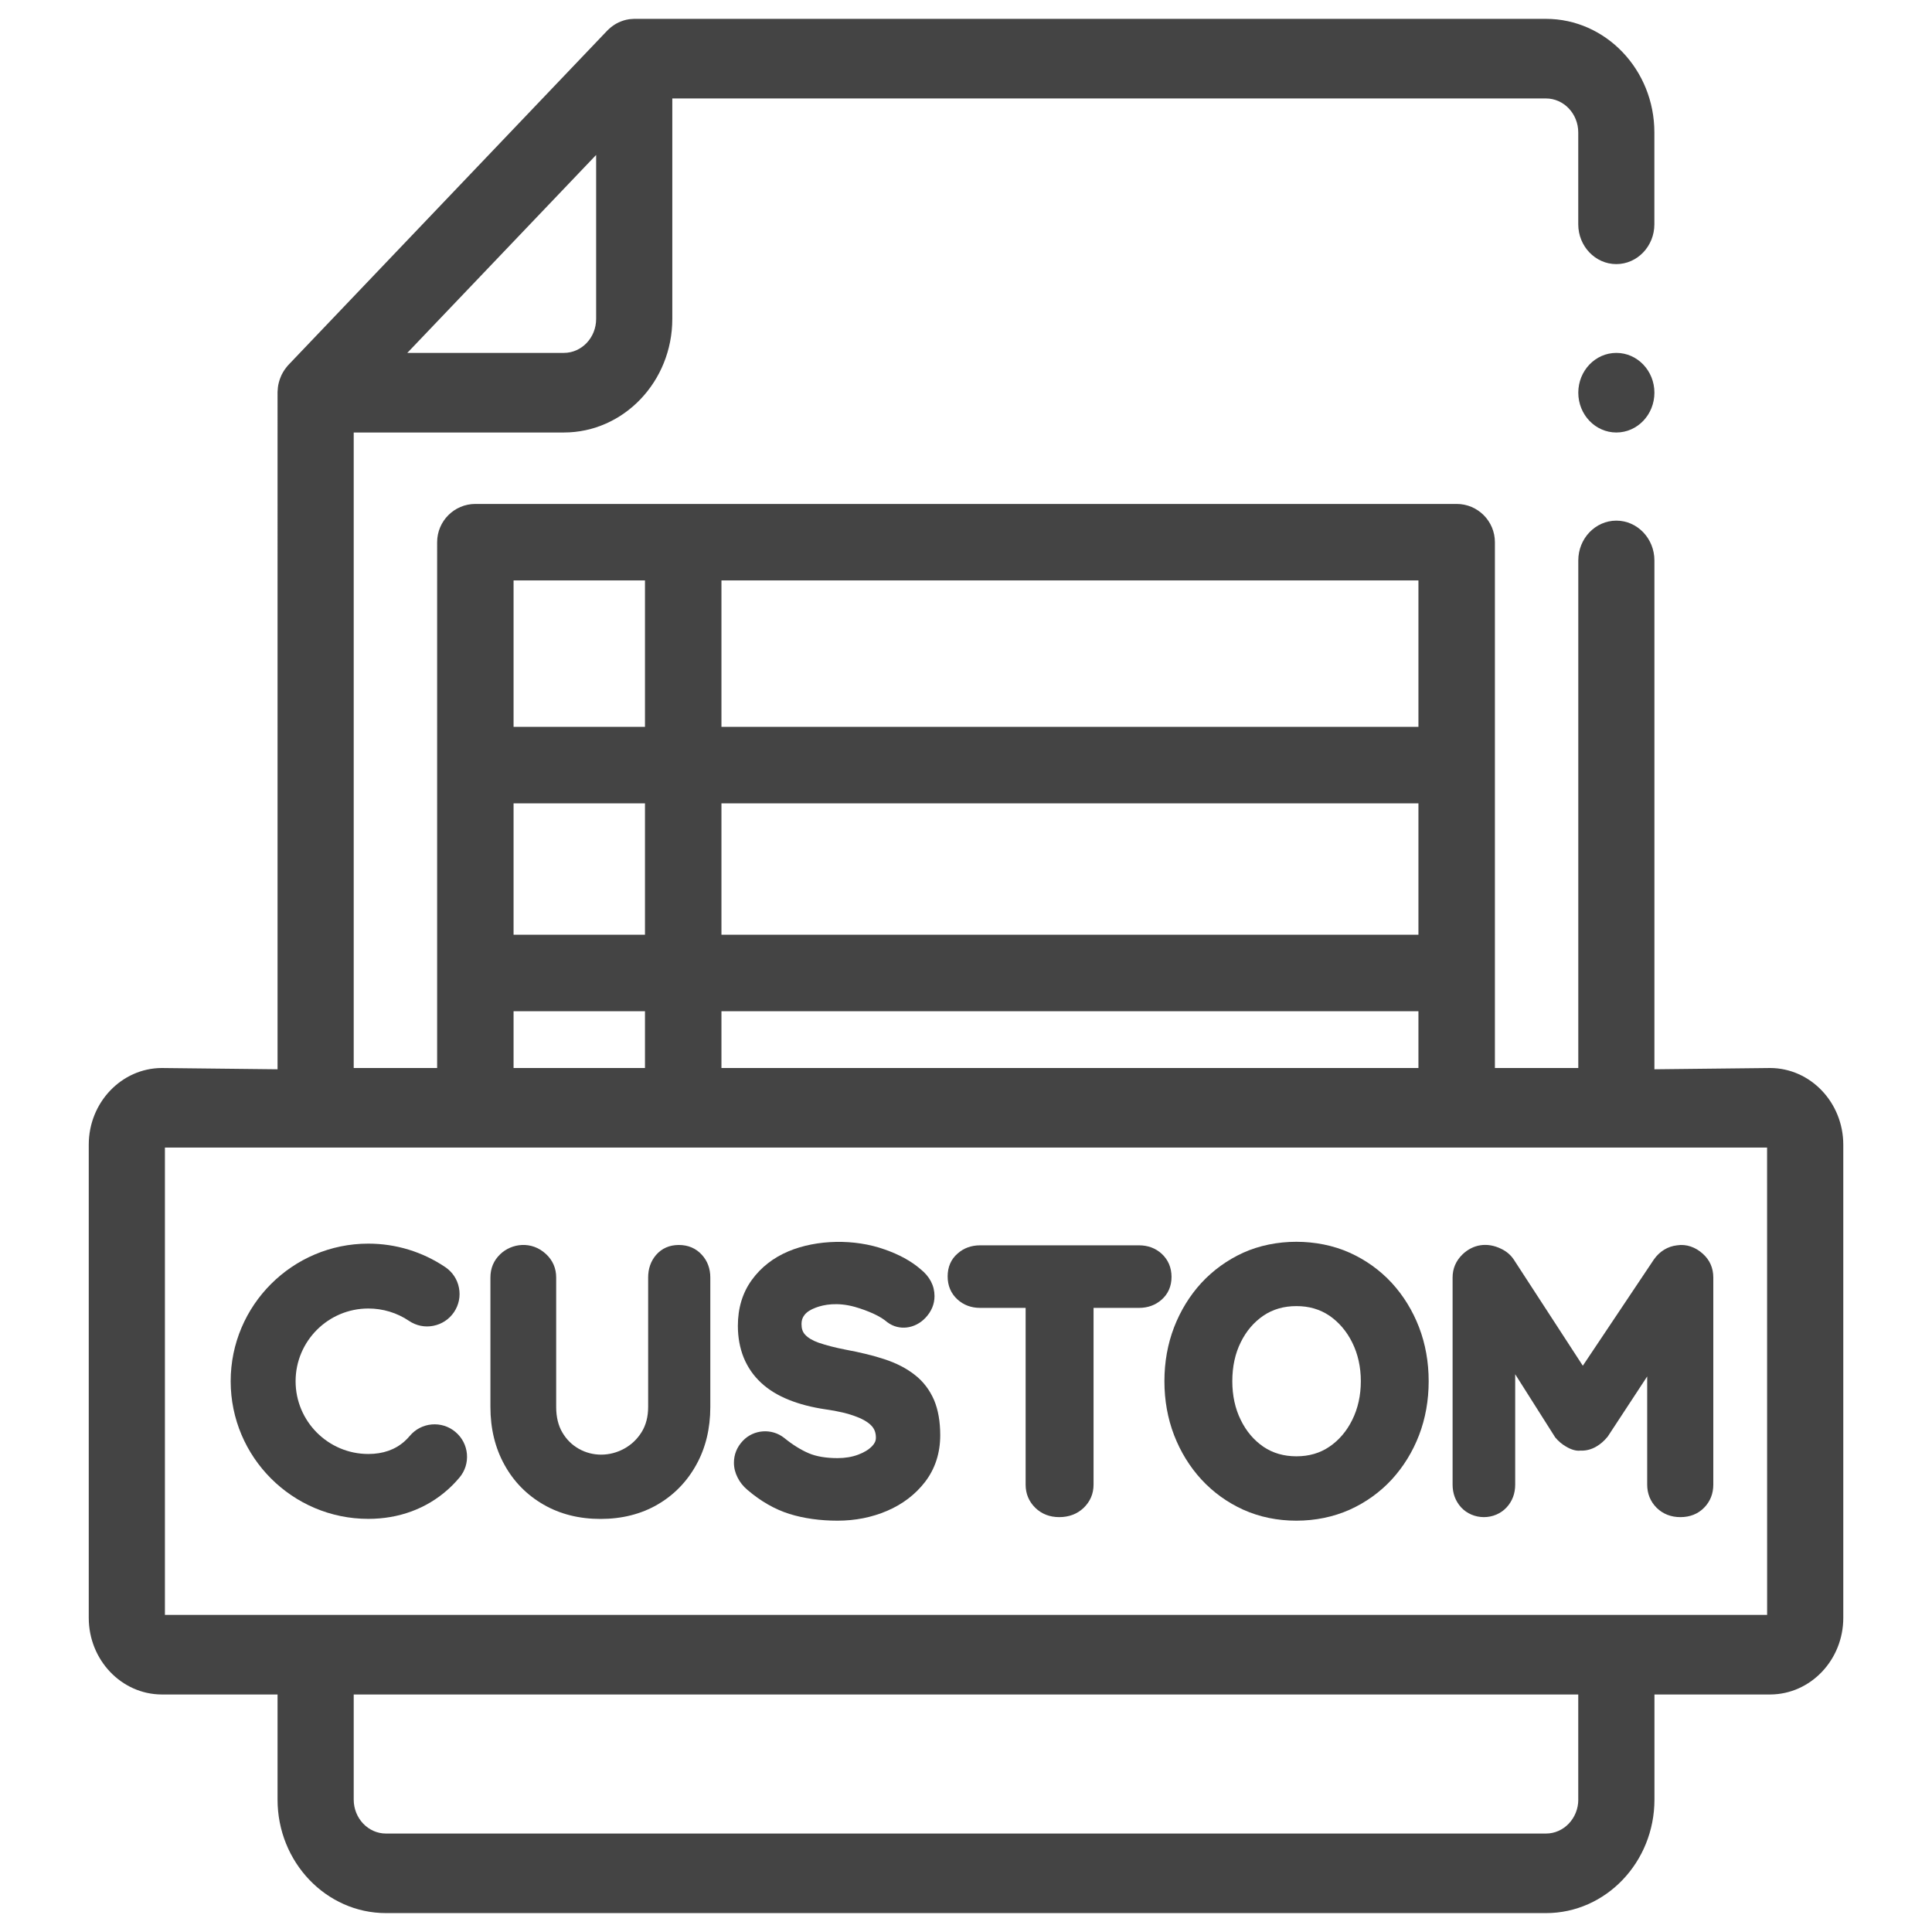
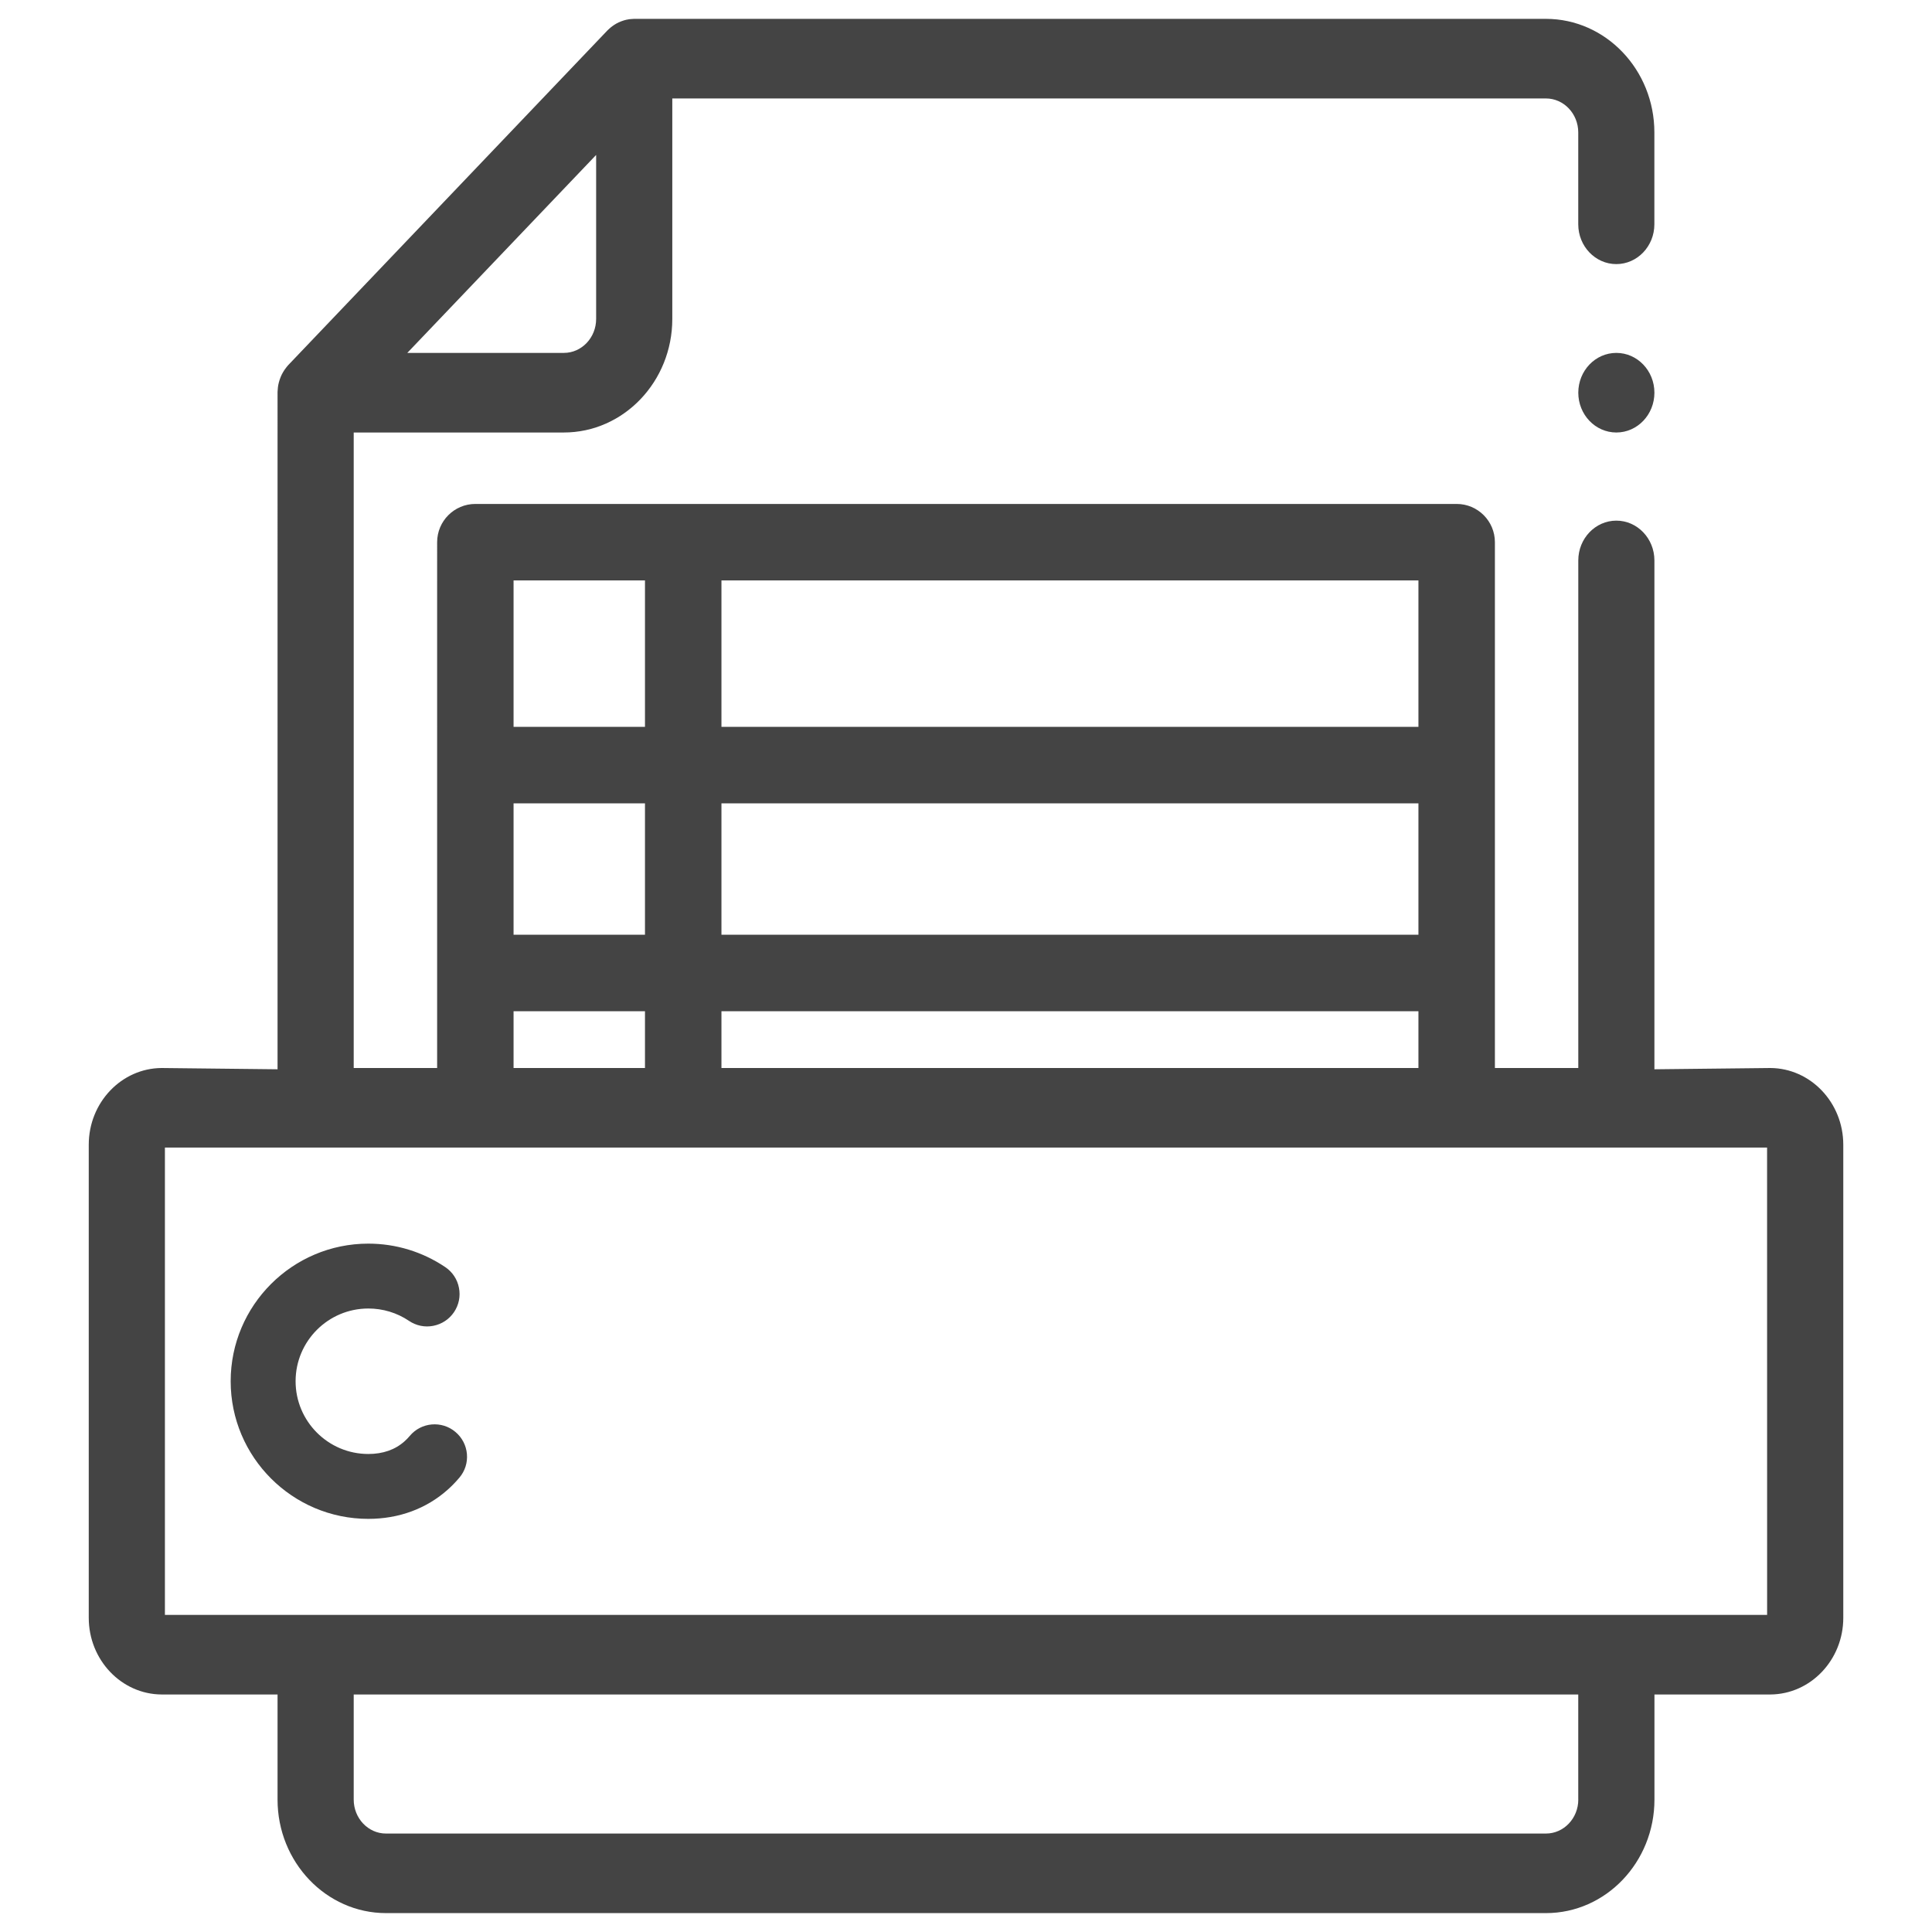
<svg xmlns="http://www.w3.org/2000/svg" version="1.1" id="Layer_1" x="0px" y="0px" viewBox="0 0 50 50" style="enable-background:new 0 0 50 50;" xml:space="preserve">
  <style type="text/css">
	.st0{fill:#444444;}
</style>
  <g>
    <path class="st0" d="M45.816,27.64l-3,0.033V14.504c0-0.568-0.442-1.03-0.985-1.03s-0.985,0.462-0.985,1.03V27.64h-2.158V14.032   c0-0.546-0.444-0.99-0.989-0.99H12.302c-0.545,0-0.989,0.444-0.989,0.99V27.64H9.154V11.193h5.438c1.548,0,2.807-1.318,2.807-2.939   V2.548h22.61c0.461,0,0.836,0.395,0.836,0.879v2.378c0,0.568,0.442,1.03,0.985,1.03s0.985-0.462,0.985-1.03V3.427   c0-1.621-1.259-2.939-2.807-2.939H16.414l-0.066,0.004c-0.043,0.002-0.084,0.007-0.109,0.014L16.21,0.511   c-0.037,0.008-0.074,0.02-0.111,0.033l-0.032,0.012c-0.037,0.014-0.073,0.031-0.117,0.055c-0.037,0.021-0.072,0.044-0.104,0.068   l-0.032,0.024c-0.031,0.026-0.062,0.053-0.097,0.088L7.462,9.446C7.436,9.476,7.41,9.506,7.39,9.535   C7.381,9.547,7.372,9.558,7.365,9.569C7.341,9.604,7.32,9.639,7.293,9.691c-0.018,0.036-0.032,0.073-0.046,0.11L7.235,9.835   C7.222,9.877,7.21,9.919,7.201,9.966c-0.007,0.042-0.013,0.086-0.014,0.126c-0.002,0.013-0.003,0.026-0.004,0.048L7.183,27.673   l-3-0.033c-1.04,0.006-1.886,0.894-1.886,1.984v12.245c0,1.091,0.846,1.979,1.886,1.984h3v2.72c0,1.62,1.259,2.938,2.807,2.938   H40.01c1.548,0,2.807-1.318,2.807-2.938v-2.72h3c1.041-0.006,1.887-0.894,1.887-1.984V29.624   C47.703,28.533,46.857,27.646,45.816,27.64z M15.428,4.01v4.244c0,0.485-0.374,0.879-0.835,0.879h-4.052L15.428,4.01z    M18.671,15.021h18.038v3.789H18.671V15.021z M18.671,20.791h18.038v3.4H18.671V20.791z M36.709,26.171v1.469H18.671v-1.469H36.709   z M13.291,15.021h3.401v3.789h-3.401V15.021z M13.291,20.791h3.401v3.4h-3.401V20.791z M13.291,26.171h3.401v1.469h-3.401V26.171z    M40.846,46.573c0,0.484-0.375,0.879-0.836,0.879H9.989c-0.461,0-0.835-0.395-0.835-0.879v-2.72h31.691V46.573z M4.268,41.794   V29.699h41.464l0.001,12.095H4.268z" />
    <ellipse class="st0" cx="41.831" cy="10.163" rx="0.985" ry="1.03" />
    <path class="st0" d="M10.605,37.161c-0.043,0.051-0.089,0.099-0.137,0.141c-0.243,0.217-0.559,0.327-0.936,0.327   c-1.038,0-1.882-0.845-1.882-1.883s0.844-1.882,1.882-1.882c0.378,0,0.742,0.11,1.053,0.32c0.185,0.125,0.411,0.172,0.629,0.128   c0.22-0.043,0.41-0.168,0.536-0.354c0.125-0.186,0.171-0.409,0.128-0.629c-0.042-0.22-0.168-0.41-0.354-0.536   c-0.59-0.397-1.278-0.608-1.992-0.608c-1.964,0-3.562,1.598-3.562,3.561c0,1.964,1.598,3.562,3.562,3.562   c0.789,0,1.499-0.261,2.052-0.753c0.106-0.094,0.209-0.2,0.307-0.316c0.144-0.171,0.212-0.388,0.193-0.61   c-0.02-0.223-0.125-0.426-0.298-0.571C11.433,36.76,10.902,36.806,10.605,37.161z" />
-     <path class="st0" d="M17.569,32.22c-0.243,0-0.441,0.087-0.59,0.258c-0.136,0.159-0.205,0.355-0.205,0.584v3.351   c0,0.253-0.058,0.473-0.171,0.653c-0.117,0.186-0.266,0.325-0.452,0.427c-0.377,0.205-0.815,0.203-1.171,0.002   c-0.179-0.102-0.318-0.239-0.426-0.422c-0.106-0.18-0.16-0.402-0.16-0.66v-3.351c0-0.239-0.088-0.442-0.26-0.604   c-0.379-0.357-0.901-0.278-1.189,0.002c-0.168,0.16-0.253,0.363-0.253,0.603v3.351c0,0.557,0.122,1.06,0.363,1.494   c0.241,0.438,0.582,0.784,1.012,1.031c0.425,0.246,0.921,0.371,1.475,0.371c0.553,0,1.048-0.125,1.473-0.371   c0.426-0.247,0.764-0.594,1.005-1.031c0.241-0.434,0.363-0.936,0.363-1.494v-3.351c0-0.232-0.074-0.431-0.22-0.59   C18.01,32.305,17.809,32.22,17.569,32.22z" />
-     <path class="st0" d="M23.671,35.579c-0.209-0.165-0.472-0.301-0.782-0.403c-0.285-0.094-0.626-0.177-1.01-0.248   c-0.262-0.051-0.495-0.111-0.694-0.179c-0.158-0.056-0.276-0.127-0.352-0.212c-0.062-0.067-0.09-0.154-0.09-0.272   c0-0.093,0.024-0.168,0.079-0.236c0.058-0.074,0.155-0.138,0.291-0.188c0.21-0.079,0.56-0.146,1.017-0.017   c0.17,0.049,0.333,0.109,0.485,0.179c0.146,0.068,0.256,0.136,0.35,0.217c0.299,0.224,0.714,0.174,0.987-0.116   c0.154-0.164,0.233-0.352,0.233-0.56c0-0.272-0.124-0.509-0.365-0.701c-0.24-0.207-0.553-0.378-0.927-0.508   c-0.777-0.277-1.751-0.258-2.481,0.046c-0.396,0.166-0.717,0.416-0.953,0.741c-0.241,0.33-0.363,0.73-0.363,1.189   c0,0.3,0.051,0.576,0.15,0.822c0.102,0.25,0.254,0.471,0.452,0.654c0.194,0.181,0.437,0.329,0.719,0.441   c0.269,0.109,0.586,0.192,0.943,0.245c0.325,0.045,0.597,0.11,0.809,0.193c0.182,0.069,0.32,0.155,0.4,0.249   c0.067,0.079,0.099,0.172,0.099,0.292c0,0.082-0.03,0.148-0.098,0.219c-0.087,0.09-0.207,0.164-0.359,0.22   c-0.16,0.06-0.34,0.09-0.534,0.09c-0.298,0-0.549-0.042-0.747-0.126c-0.207-0.089-0.42-0.222-0.634-0.396   c-0.321-0.256-0.794-0.223-1.074,0.077c-0.151,0.161-0.228,0.352-0.228,0.565c0,0.131,0.032,0.26,0.095,0.383   c0.059,0.119,0.144,0.226,0.252,0.317c0.342,0.294,0.708,0.504,1.088,0.624c0.373,0.116,0.793,0.175,1.248,0.175   c0.457,0,0.888-0.086,1.28-0.254c0.403-0.172,0.735-0.426,0.987-0.754c0.258-0.339,0.389-0.744,0.389-1.204   c0-0.353-0.054-0.658-0.159-0.909C24.059,35.969,23.891,35.748,23.671,35.579z" />
-     <path class="st0" d="M30.066,32.449c-0.159-0.146-0.357-0.22-0.59-0.22h-4.11c-0.229,0-0.427,0.072-0.584,0.213   c-0.171,0.148-0.257,0.348-0.257,0.592c0,0.24,0.085,0.44,0.252,0.594c0.16,0.146,0.358,0.22,0.589,0.22h1.177v4.573   c0,0.236,0.084,0.438,0.251,0.602c0.164,0.159,0.372,0.24,0.618,0.24c0.252,0,0.464-0.08,0.631-0.238   c0.171-0.164,0.258-0.367,0.258-0.604v-4.573h1.176c0.229,0,0.427-0.072,0.587-0.214c0.169-0.15,0.255-0.349,0.255-0.59   C30.318,32.804,30.233,32.604,30.066,32.449z" />
-     <path class="st0" d="M36.019,33.202L36.019,33.202c-0.305-0.33-0.672-0.594-1.092-0.783c-0.839-0.376-1.919-0.375-2.75,0   c-0.414,0.189-0.779,0.452-1.086,0.783c-0.302,0.33-0.539,0.716-0.706,1.148c-0.166,0.432-0.25,0.9-0.25,1.396   c0,0.494,0.084,0.963,0.25,1.395c0.167,0.432,0.404,0.818,0.707,1.148c0.307,0.333,0.673,0.596,1.086,0.783   c0.419,0.188,0.881,0.283,1.372,0.283c0.492,0,0.956-0.096,1.378-0.283c0.419-0.189,0.785-0.452,1.091-0.783   c0.304-0.332,0.541-0.718,0.706-1.147c0.165-0.431,0.249-0.9,0.249-1.396c0-0.496-0.084-0.966-0.249-1.396   C36.559,33.919,36.322,33.533,36.019,33.202z M34.996,36.747c-0.144,0.292-0.343,0.525-0.592,0.694   c-0.247,0.167-0.526,0.248-0.854,0.248c-0.324,0-0.611-0.083-0.853-0.247c-0.249-0.171-0.446-0.404-0.587-0.695   c-0.145-0.293-0.218-0.63-0.218-1.001c0-0.377,0.073-0.716,0.218-1.007c0.141-0.289,0.339-0.521,0.587-0.69   c0.241-0.164,0.528-0.247,0.853-0.247c0.327,0,0.606,0.081,0.854,0.247c0.249,0.172,0.448,0.405,0.592,0.696   c0.147,0.296,0.222,0.633,0.222,1.001S35.143,36.451,34.996,36.747z" />
-     <path class="st0" d="M43.402,32.229c-0.239,0.026-0.451,0.155-0.598,0.364l-1.841,2.752l-1.79-2.753   c-0.079-0.117-0.189-0.21-0.327-0.275c-0.356-0.172-0.722-0.118-0.998,0.148c-0.169,0.165-0.255,0.366-0.255,0.597v5.359   c0,0.229,0.074,0.428,0.221,0.59c0.147,0.16,0.362,0.252,0.589,0.252c0.228,0,0.442-0.093,0.589-0.253   c0.146-0.159,0.221-0.357,0.221-0.589v-2.856l1.036,1.635c0.079,0.096,0.174,0.176,0.279,0.237   c0.138,0.082,0.271,0.119,0.374,0.104c0.012,0,0.024,0.001,0.037,0.001c0.127,0,0.257-0.037,0.371-0.104   c0.113-0.066,0.207-0.147,0.3-0.263l1.019-1.553v2.799c0,0.234,0.082,0.437,0.244,0.6c0.163,0.16,0.37,0.242,0.615,0.242   c0.249,0,0.457-0.083,0.616-0.246c0.157-0.161,0.236-0.362,0.236-0.596v-5.359c0-0.246-0.091-0.453-0.27-0.614   C43.883,32.278,43.644,32.19,43.402,32.229z" />
  </g>
</svg>